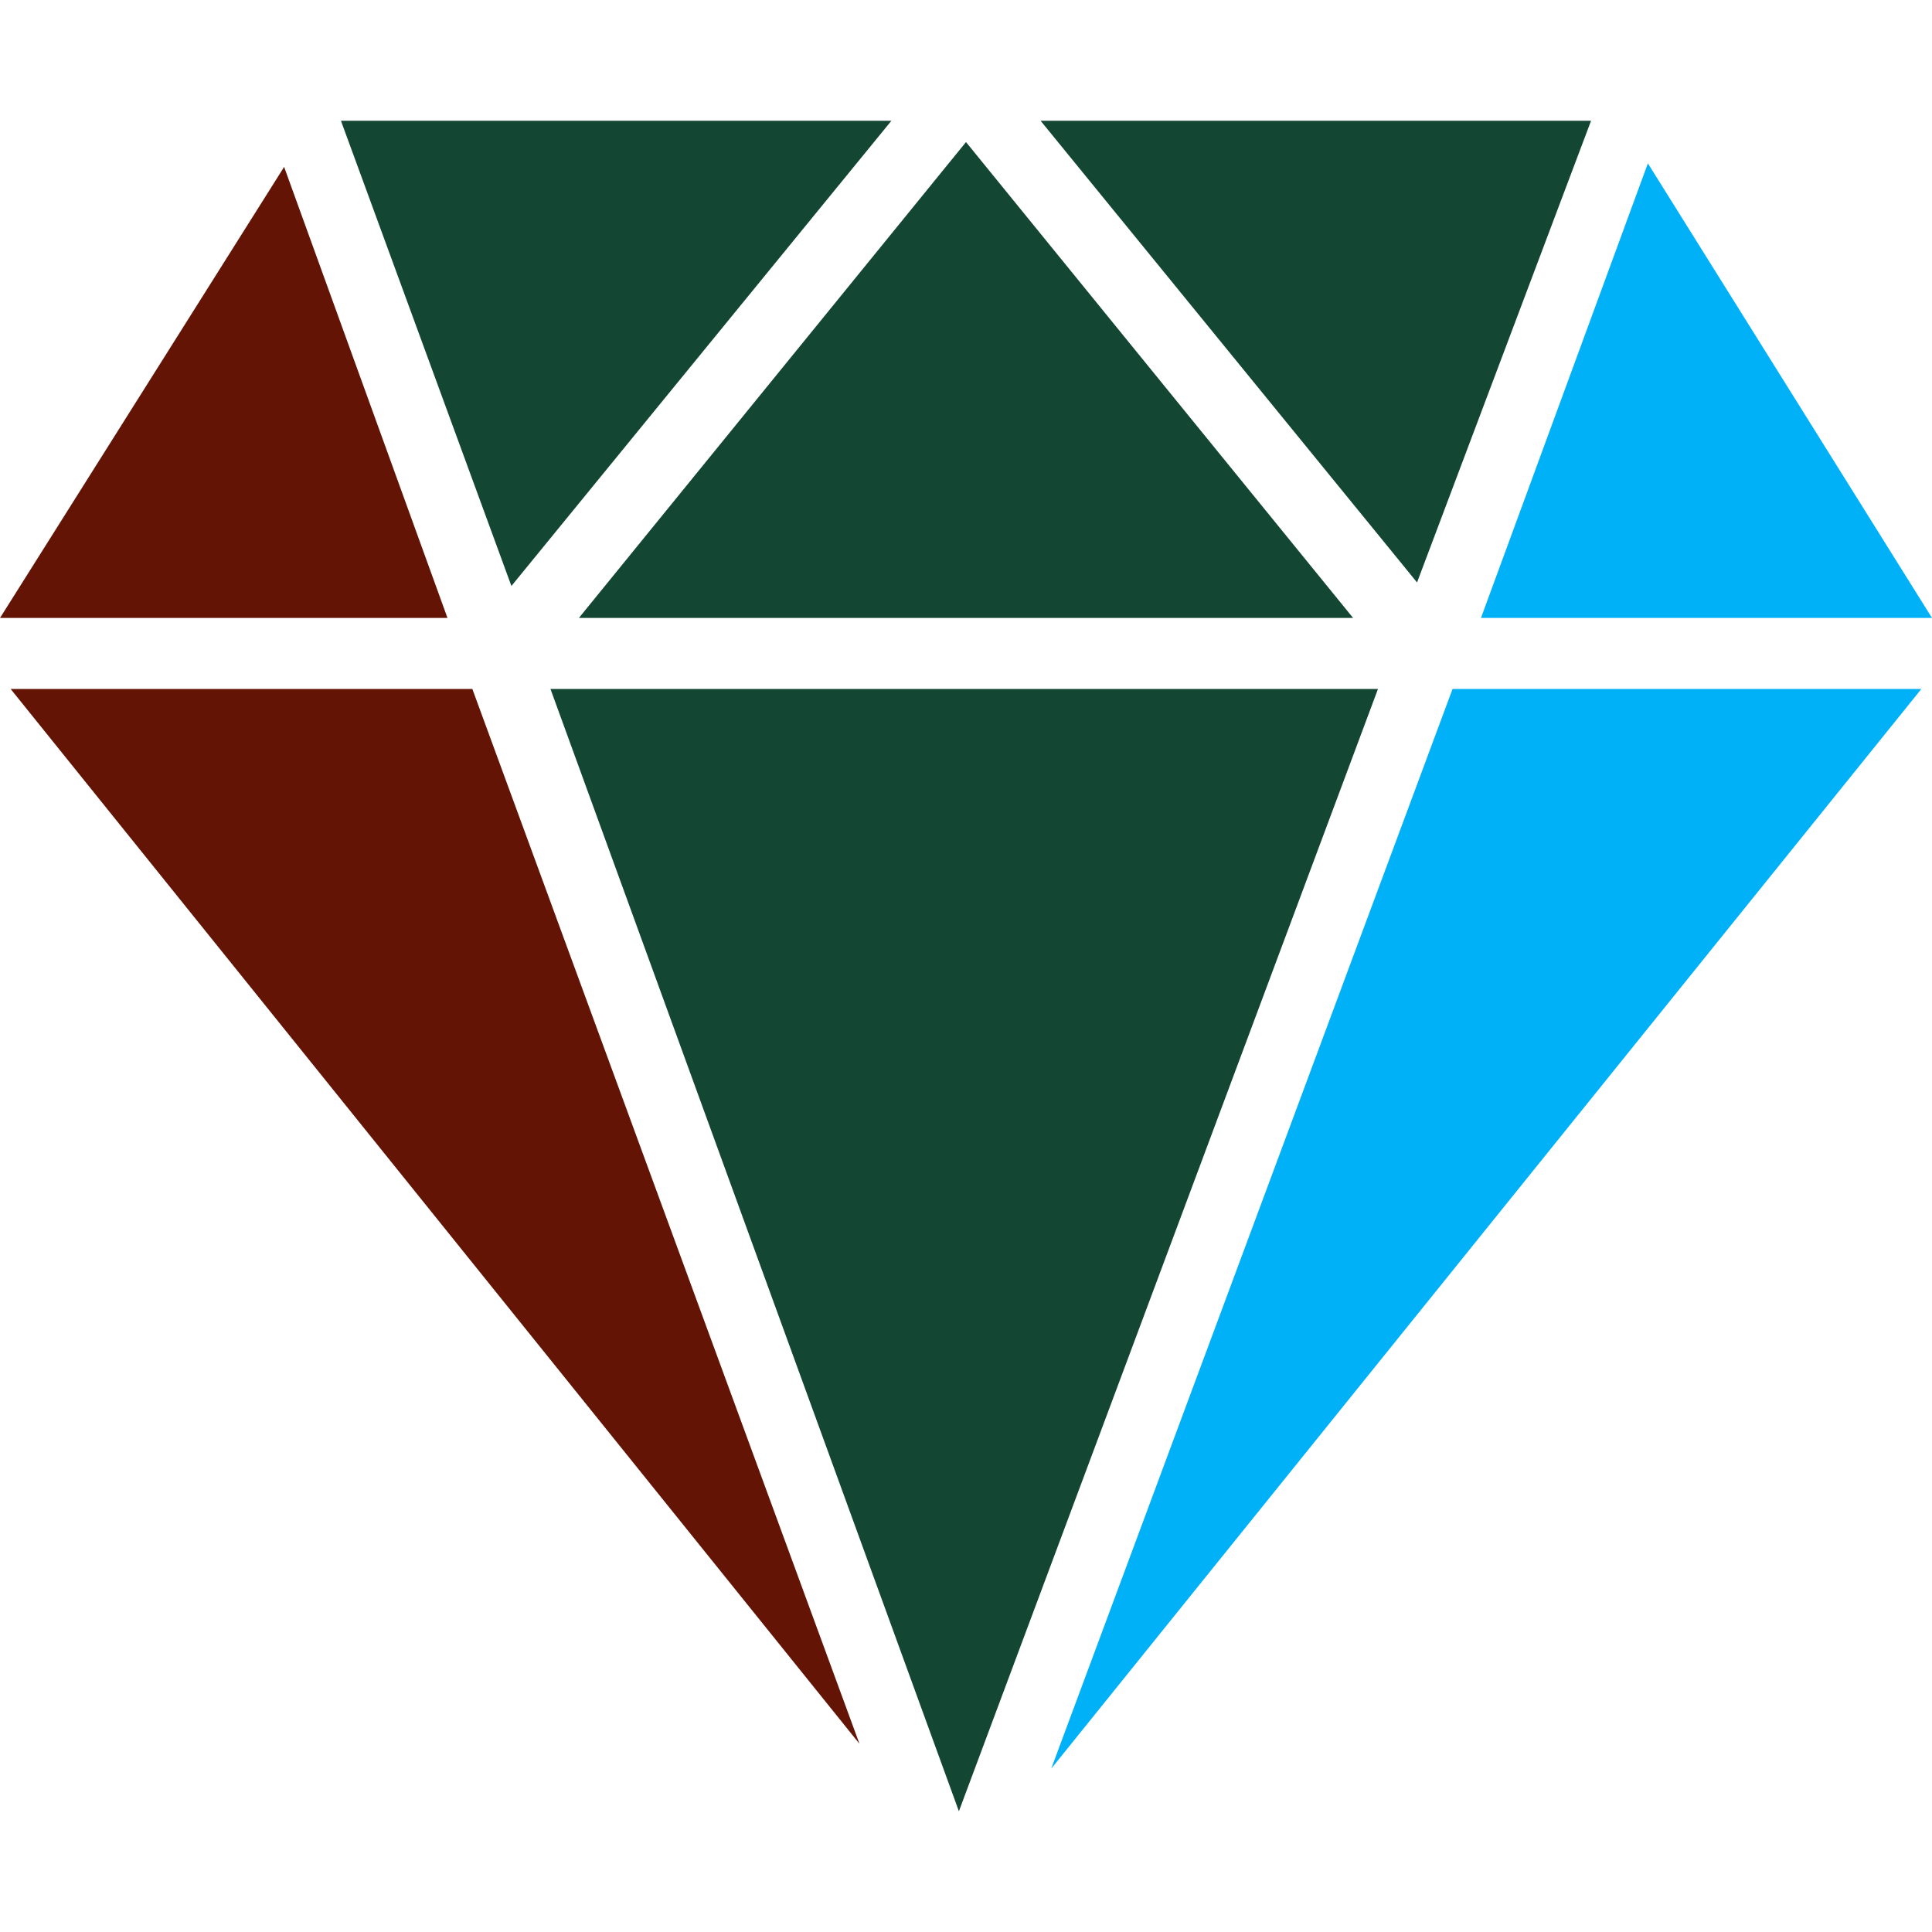
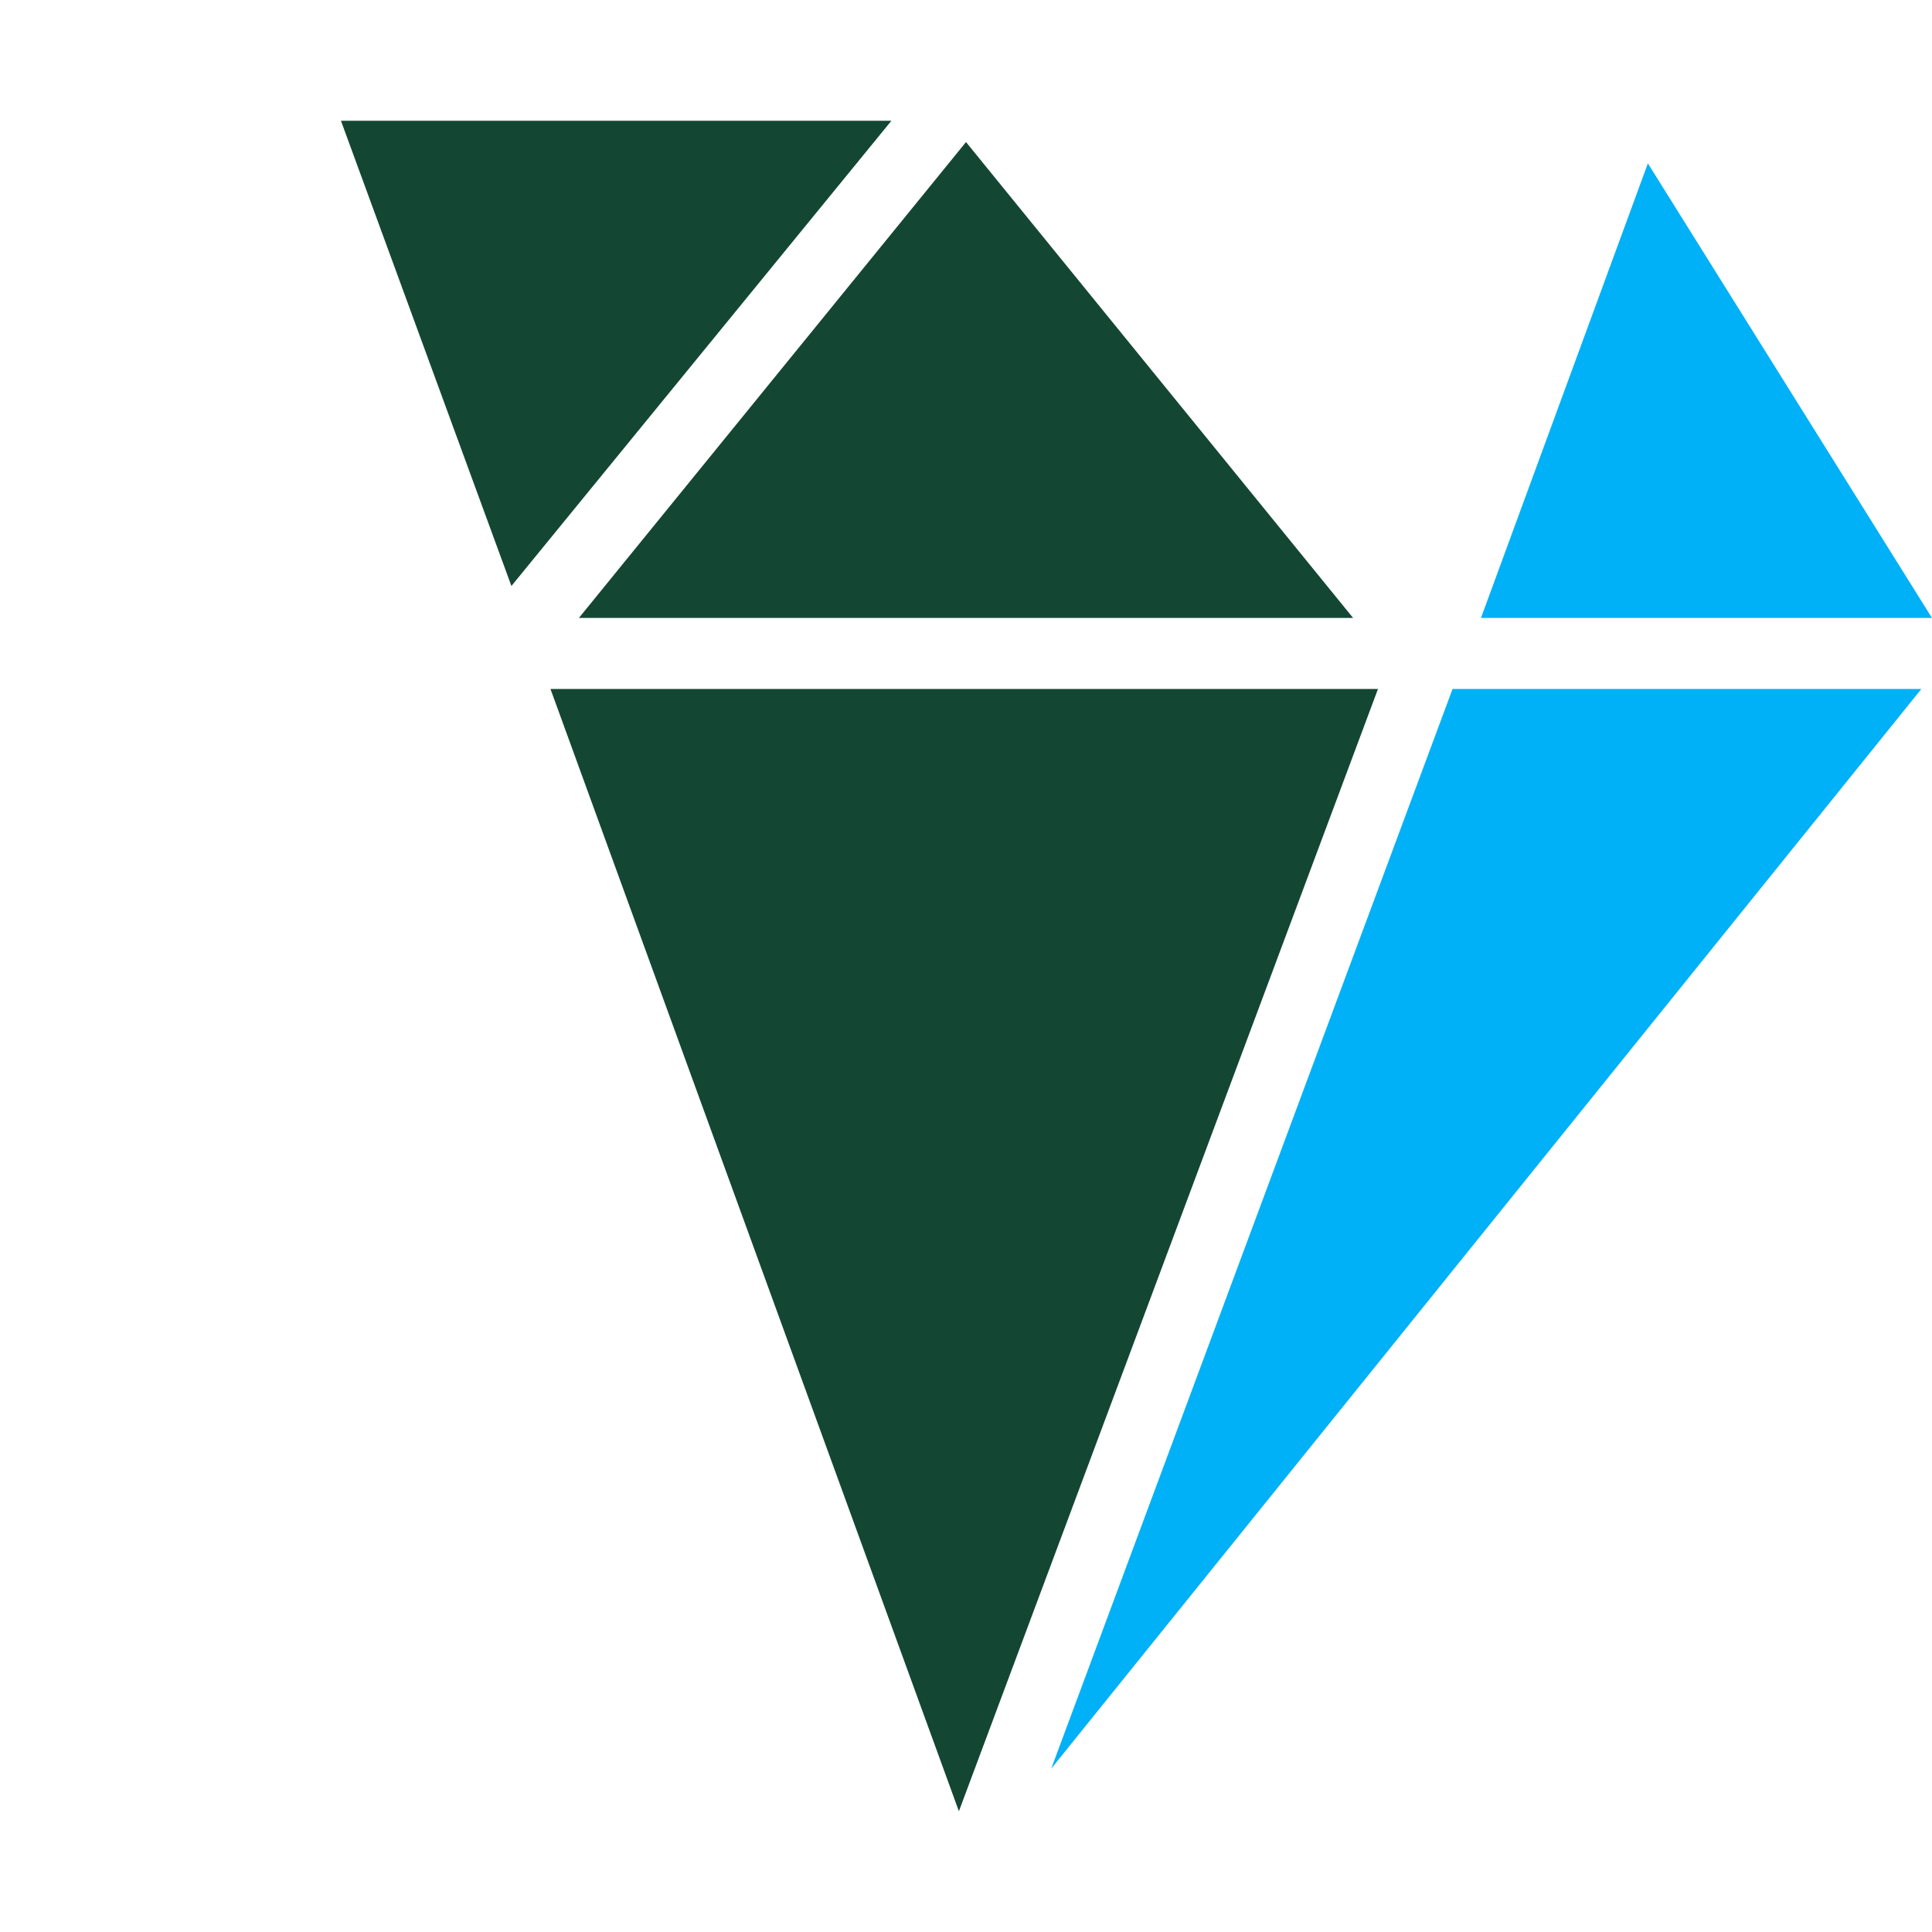
<svg xmlns="http://www.w3.org/2000/svg" version="1.1" id="Capa_1" x="0px" y="0px" viewBox="0 0 54.4 54.4" style="enable-background:new 0 0 54.4 54.4;" xml:space="preserve">
  <style type="text/css">
	.st0{fill:#631404;}
	.st1{fill:#144634;}
	.st2{fill:#00B1F7;}
</style>
  <g>
-     <polygon class="st0" points="0.3,19.4 24.2,49.1 13.3,19.4  " />
    <polygon class="st1" points="15.5,19.4 27,51 38.8,19.4  " />
    <polygon class="st2" points="29.6,49.8 54.1,19.4 40.9,19.4  " />
-     <polygon class="st1" points="44.8,3.4 29.3,3.4 39.9,16.4  " />
    <polygon class="st1" points="38.1,17.4 27.2,4 16.3,17.4  " />
    <polygon class="st1" points="25.1,3.4 9.6,3.4 14.4,16.5  " />
-     <polygon class="st0" points="8,4.7 0,17.4 12.6,17.4  " />
    <polygon class="st2" points="54.4,17.4 46.4,4.6 41.7,17.4  " />
  </g>
</svg>